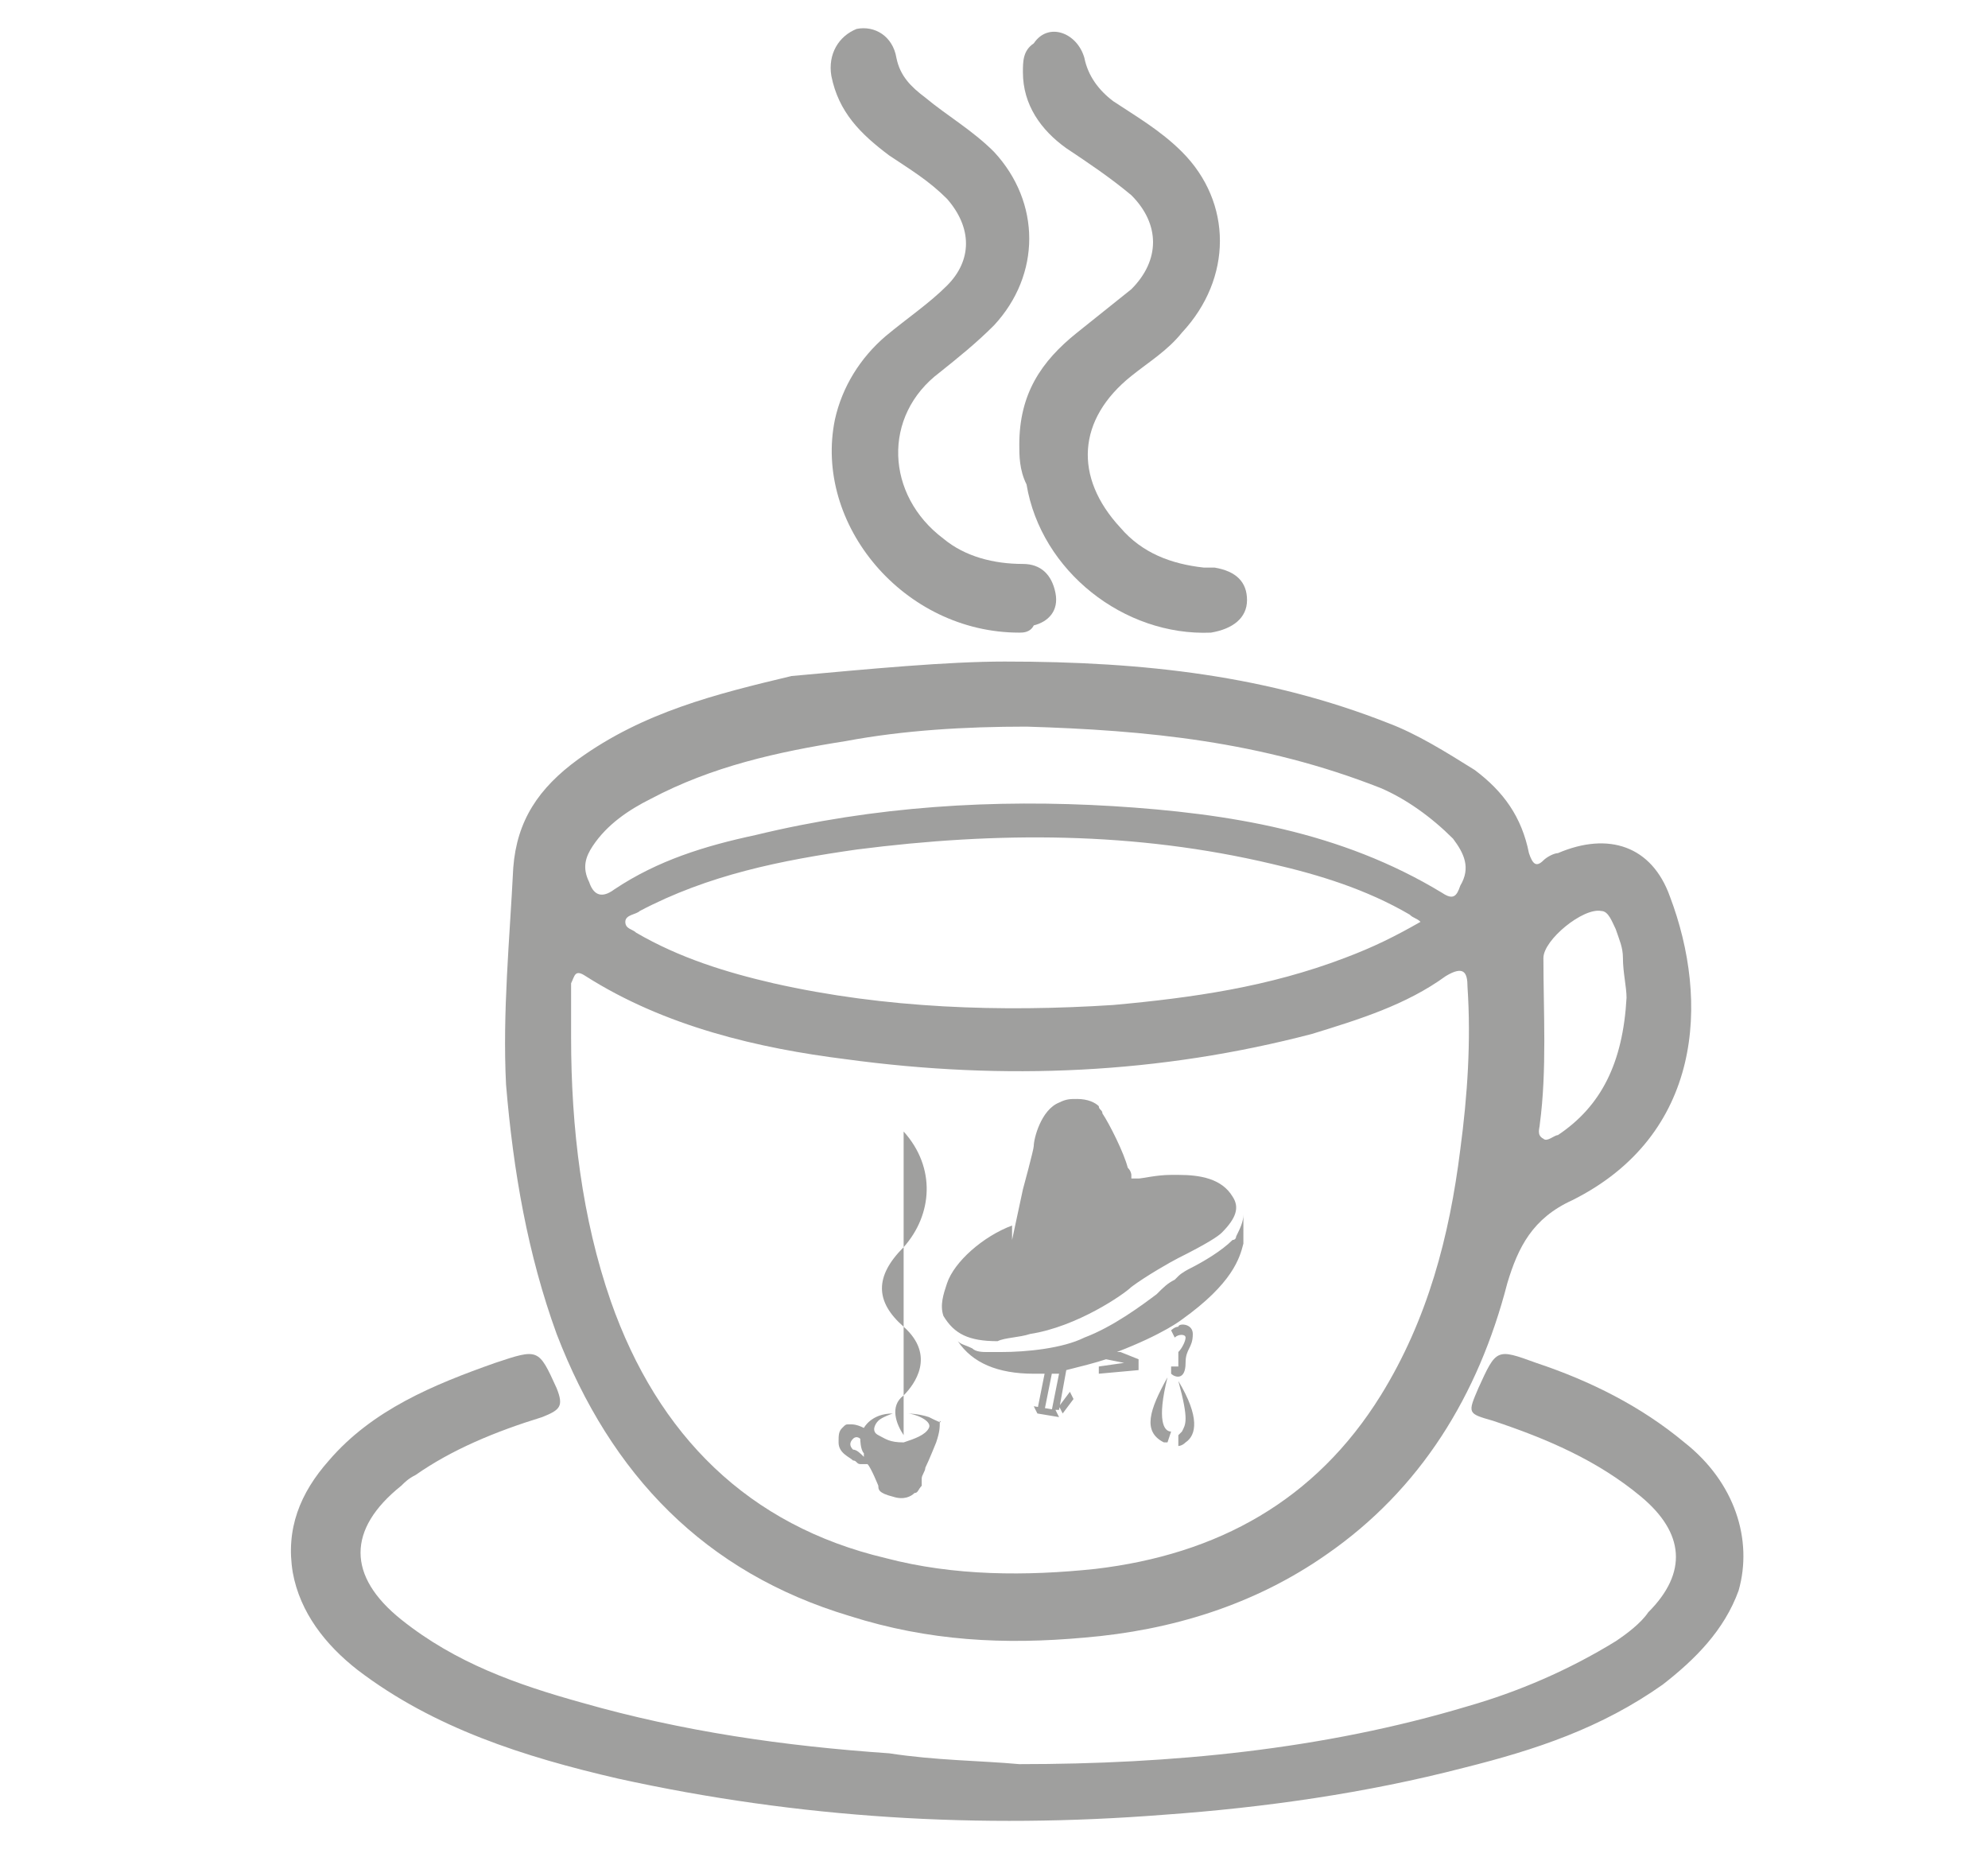
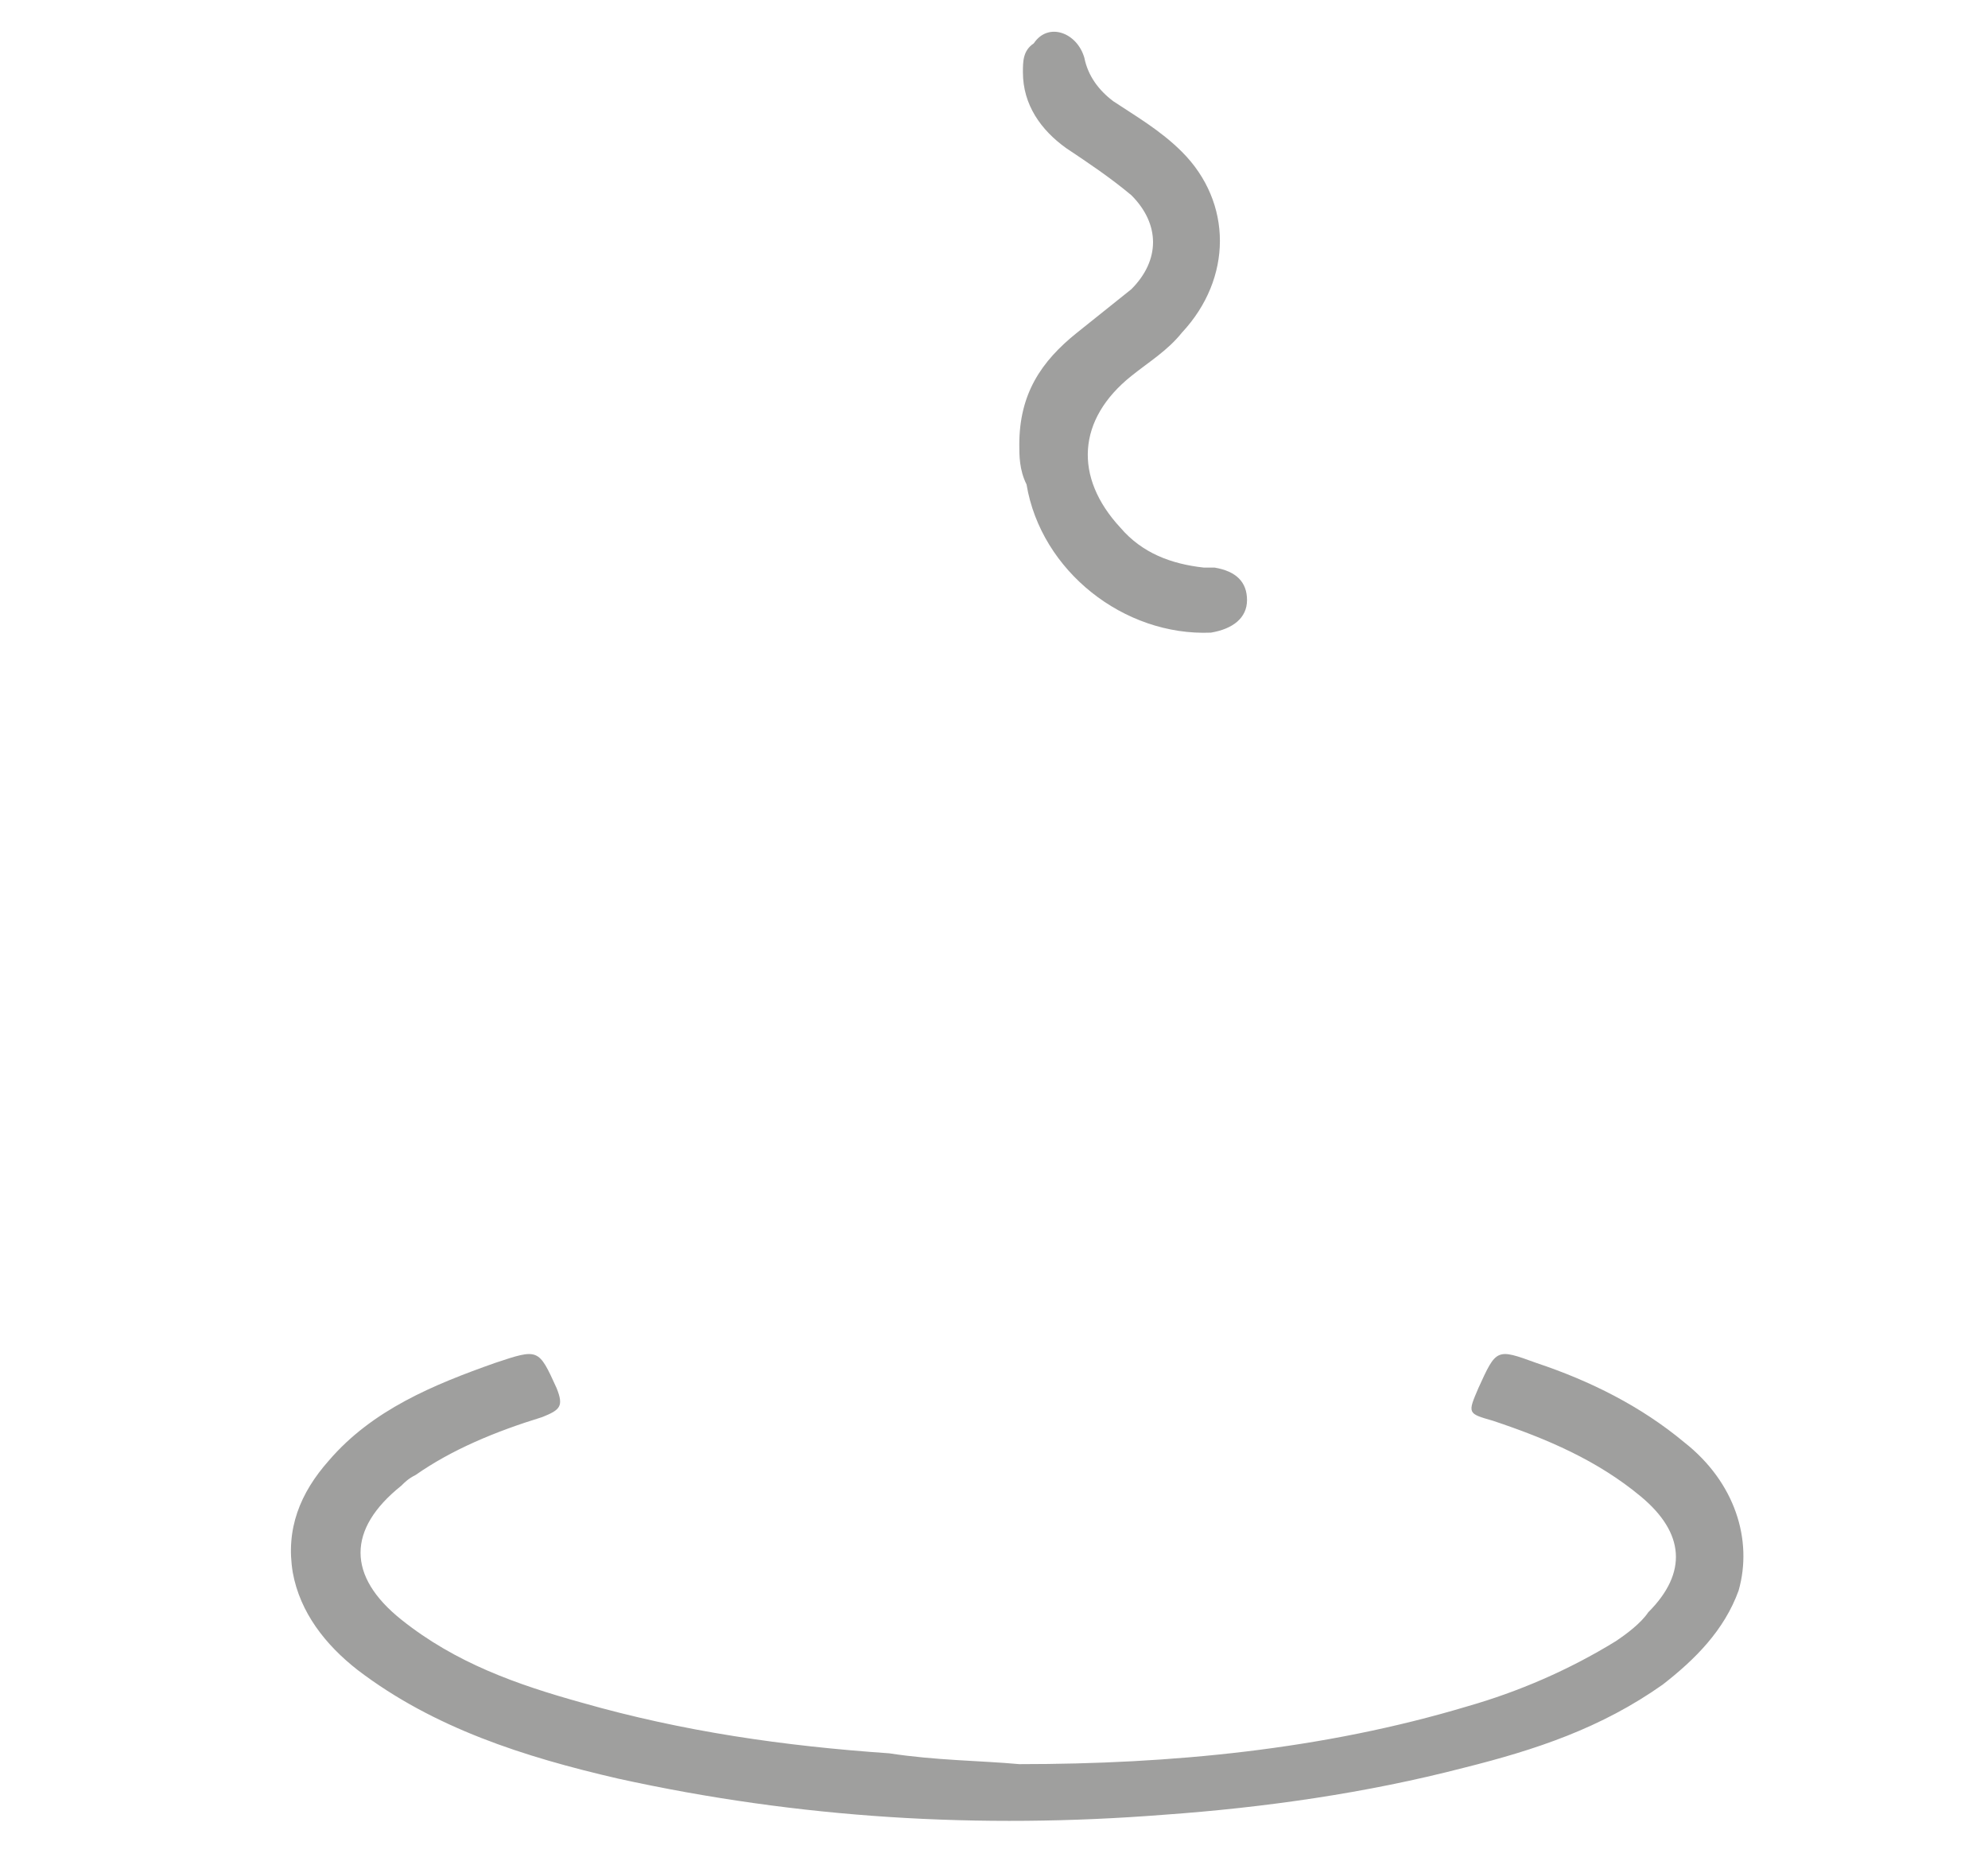
<svg xmlns="http://www.w3.org/2000/svg" version="1.1" id="Calque_1" x="0px" y="0px" viewBox="0 0 55 51.6" style="enable-background:new 0 0 55 51.6;" xml:space="preserve">
  <style type="text/css">
	.st0{fill:#9F9F9E;}
</style>
  <g>
-     <path class="st0" d="M27.8,18.3c3.9,0,7.3,0.4,10.6,1.7c0.8,0.3,1.6,0.8,2.4,1.3c0.8,0.6,1.3,1.3,1.5,2.3c0.1,0.3,0.2,0.4,0.4,0.2   c0.1-0.1,0.3-0.2,0.4-0.2c1.4-0.6,2.6-0.2,3.1,1.2c1.1,2.9,0.9,6.6-2.7,8.4c-1.1,0.5-1.5,1.3-1.8,2.3c-0.8,3.1-2.4,5.7-5,7.5   c-2,1.4-4.3,2.1-6.7,2.3c-2.2,0.2-4.3,0.1-6.5-0.6c-4-1.2-6.6-3.9-8.1-7.8c-0.8-2.2-1.2-4.5-1.4-6.9c-0.1-2,0.1-4,0.2-6   c0.1-1.3,0.7-2.2,1.8-3c1.8-1.3,3.8-1.8,5.9-2.3C24.1,18.5,26.2,18.3,27.8,18.3z M15.8,28.7c0,2.5,0.3,5,1.1,7.3   c1.3,3.7,3.8,6.2,7.6,7.1c1.9,0.5,3.9,0.5,5.8,0.3c3.4-0.4,6.1-1.9,7.9-4.8c1.3-2.1,1.9-4.4,2.2-6.8c0.2-1.5,0.3-3,0.2-4.5   c0-0.4-0.1-0.6-0.6-0.3c-1.1,0.8-2.4,1.2-3.7,1.6c-4.2,1.1-8.5,1.3-12.9,0.7C21,29,18.4,28.4,16.2,27c-0.3-0.2-0.3,0-0.4,0.2   C15.8,27.7,15.8,28.2,15.8,28.7z M39.3,25.5c-0.1-0.1-0.2-0.1-0.3-0.2c-1.2-0.7-2.5-1.1-3.8-1.4c-3.8-0.9-7.6-0.9-11.5-0.4   c-2.1,0.3-4.1,0.7-6,1.7c-0.1,0.1-0.4,0.1-0.4,0.3c0,0.2,0.2,0.2,0.3,0.3c1.2,0.7,2.5,1.1,3.8,1.4c3.1,0.7,6.3,0.8,9.4,0.6   c2.2-0.2,4.3-0.5,6.4-1.3C38,26.2,38.6,25.9,39.3,25.5z M28.4,20.1c-1.7,0-3.4,0.1-5,0.4c-1.9,0.3-3.7,0.7-5.4,1.6   c-0.6,0.3-1.2,0.7-1.6,1.3c-0.2,0.3-0.3,0.6-0.1,1c0.1,0.3,0.3,0.5,0.7,0.2c1.2-0.8,2.5-1.2,3.9-1.5c3.3-0.8,6.6-1,9.9-0.8   c3.2,0.2,6.3,0.7,9.1,2.4c0.3,0.2,0.4,0.1,0.5-0.2c0.3-0.5,0.1-0.9-0.2-1.3c-0.6-0.6-1.3-1.1-2-1.4C34.9,20.5,31.7,20.2,28.4,20.1z    M45,27.6c0-0.3-0.1-0.7-0.1-1.1c0-0.3-0.1-0.5-0.2-0.8c-0.1-0.2-0.2-0.5-0.4-0.5c-0.5-0.1-1.6,0.8-1.6,1.3c0,1.5,0.1,3.1-0.1,4.6   c0,0.1-0.1,0.3,0.1,0.4c0.1,0.1,0.3-0.1,0.4-0.1C44.3,30.6,44.9,29.4,45,27.6z" />
    <path class="st0" d="M28.2,48.8c4.2,0,8.4-0.4,12.4-1.6c1.4-0.4,2.8-1,4.1-1.8c0.3-0.2,0.7-0.5,0.9-0.8c1.1-1.1,1-2.2-0.2-3.2   c-1.2-1-2.6-1.6-4.1-2.1c-0.7-0.2-0.7-0.2-0.4-0.9c0.5-1.1,0.5-1.1,1.6-0.7c1.5,0.5,2.9,1.2,4.1,2.2c1.4,1.1,1.9,2.7,1.5,4.1   c-0.4,1.1-1.2,1.9-2.1,2.6c-1.7,1.2-3.5,1.8-5.5,2.3c-2.7,0.7-5.5,1.1-8.3,1.3c-5.1,0.4-10.1,0.1-15.1-1c-2.6-0.6-5.1-1.4-7.2-3   c-0.9-0.7-1.6-1.6-1.8-2.7c-0.2-1.2,0.2-2.2,1-3.1c1.2-1.4,2.9-2.1,4.6-2.7c1.2-0.4,1.2-0.4,1.7,0.7c0.2,0.5,0.1,0.6-0.4,0.8   c-1.3,0.4-2.5,0.9-3.5,1.6c-0.2,0.1-0.3,0.2-0.4,0.3c-1.5,1.2-1.5,2.5,0,3.7c1.5,1.2,3.2,1.8,5,2.3c2.8,0.8,5.6,1.2,8.5,1.4   C25.9,48.7,27.1,48.7,28.2,48.8z" />
-     <path class="st0" d="M28.2,17.5c-3.2,0-5.7-3-5.1-5.9c0.2-0.9,0.7-1.7,1.4-2.3c0.6-0.5,1.2-0.9,1.7-1.4c0.7-0.7,0.7-1.6,0-2.4   c-0.5-0.5-1-0.8-1.6-1.2c-0.8-0.6-1.4-1.2-1.6-2.2c-0.1-0.6,0.2-1.1,0.7-1.3c0.5-0.1,1,0.2,1.1,0.8c0.1,0.5,0.4,0.8,0.8,1.1   c0.6,0.5,1.3,0.9,1.9,1.5c1.3,1.4,1.3,3.4,0,4.8c-0.5,0.5-1,0.9-1.5,1.3c-1.6,1.2-1.5,3.4,0.1,4.6c0.6,0.5,1.4,0.7,2.2,0.7   c0.5,0,0.8,0.3,0.9,0.8c0.1,0.5-0.2,0.8-0.6,0.9C28.5,17.5,28.3,17.5,28.2,17.5z" />
    <path class="st0" d="M28.2,12.3c0-1.4,0.6-2.3,1.6-3.1c0.5-0.4,1-0.8,1.5-1.2c0.8-0.8,0.8-1.8,0-2.6c-0.6-0.5-1.2-0.9-1.8-1.3   c-0.7-0.5-1.2-1.2-1.2-2.1c0-0.3,0-0.6,0.3-0.8C29,0.6,29.8,0.9,30,1.6c0.1,0.5,0.4,0.9,0.8,1.2c0.6,0.4,1.3,0.8,1.9,1.4   c1.4,1.4,1.4,3.5,0,5c-0.4,0.5-0.9,0.8-1.4,1.2c-1.5,1.2-1.6,2.8-0.3,4.2c0.6,0.7,1.4,1,2.3,1.1c0.1,0,0.2,0,0.3,0   c0.6,0.1,0.9,0.4,0.9,0.9c0,0.5-0.4,0.8-1,0.9c-2.4,0.1-4.7-1.7-5.1-4.1C28.2,13,28.2,12.6,28.2,12.3z" />
  </g>
-   <path id="_x3C_Logo_LA_SEMEUSE_Picto_x3E__2_" class="st0" d="M25,36.7v1.9c-0.4,0.3-0.2,0.8,0,1.1l0,0.1l0-0.1v-1.1  C25.3,38.3,25.9,37.5,25,36.7C25,36.7,25,36.7,25,36.7z M25,31.3v3.2c0,0,0,0,0,0C25.8,33.6,25.9,32.3,25,31.3z M25.7,39.2  c-0.3-0.1-0.6-0.1-0.6-0.1c0.2,0,0.7,0.2,0.6,0.4c-0.1,0.2-0.4,0.3-0.7,0.4c-0.4,0-0.5-0.1-0.7-0.2c-0.2-0.1-0.1-0.3,0-0.4  c0.1-0.1,0.4-0.2,0.4-0.2c-0.6,0-0.8,0.4-0.8,0.4c-0.2-0.1-0.3-0.1-0.4-0.1c-0.1,0-0.1,0-0.2,0.1c-0.1,0.1-0.1,0.2-0.1,0.4  c0,0.3,0.3,0.4,0.4,0.5c0.1,0,0.1,0.1,0.2,0.1c0.1,0,0.2,0,0.2,0c0.1,0.1,0.3,0.6,0.3,0.6c0,0.1,0,0.2,0.4,0.3  c0.3,0.1,0.5,0,0.6-0.1c0.1,0,0.1-0.1,0.2-0.2c0,0,0-0.1,0-0.1c0,0,0,0,0-0.1c0-0.1,0.1-0.2,0.1-0.3c0.1-0.2,0.3-0.7,0.3-0.7  c0.1-0.3,0.1-0.4,0.1-0.6C26.1,39.4,25.9,39.3,25.7,39.2z M23.9,40.3c-0.1-0.1-0.2-0.2-0.3-0.2c-0.1-0.1-0.1-0.2,0-0.3  c0.1-0.1,0.2,0,0.2,0s0,0.3,0.1,0.4C23.9,40.3,23.9,40.3,23.9,40.3z M25,36.7v-2.2C24.2,35.3,24.2,36,25,36.7z M34.4,33.6  c0,0.2-0.1,0.4-0.2,0.6c0,0,0,0.1-0.1,0.1c-0.3,0.3-0.8,0.6-1.2,0.8c0,0-0.2,0.1-0.3,0.2c0,0-0.1,0.1-0.1,0.1  c-0.2,0.1-0.3,0.2-0.5,0.4c-0.4,0.3-1.2,0.9-2,1.2c-0.6,0.3-1.6,0.4-2.3,0.4c-0.1,0-0.3,0-0.4,0c-0.1,0-0.3,0-0.4-0.1  c-0.2-0.1-0.3-0.1-0.4-0.2c0.4,0.6,1.1,0.9,2.1,0.9c0.1,0,0.2,0,0.3,0l-0.2,1l0.2,0l0.2-1c0.1,0,0.1,0,0.2,0l-0.2,1l0.2,0l0.2-1.1  l0,0c0.4-0.1,0.8-0.2,1.1-0.3l0,0l0.5,0.1l-0.7,0.1l0,0.2l1.1-0.1l0-0.3l-0.5-0.2l-0.1,0c0,0,0,0,0,0c1.3-0.5,1.8-0.9,1.8-0.9  c1.4-1,1.6-1.7,1.7-2.1c0,0,0-0.1,0-0.1c0,0,0-0.1,0-0.1C34.4,33.8,34.4,33.7,34.4,33.6z M28.5,36.9c1.3-0.2,2.6-1.1,2.8-1.3  c0.4-0.3,1.1-0.7,1.3-0.8c0.8-0.4,1.1-0.6,1.2-0.7c0.4-0.4,0.5-0.7,0.3-1c-0.3-0.5-0.9-0.6-1.5-0.6c-0.1,0-0.1,0-0.2,0  c-0.4,0-0.8,0.1-0.9,0.1l-0.2,0c0,0,0-0.1,0-0.1c0,0,0-0.1-0.1-0.2c-0.1-0.4-0.5-1.2-0.7-1.5c0-0.1-0.1-0.1-0.1-0.2  c-0.1-0.1-0.3-0.2-0.6-0.2c-0.2,0-0.3,0-0.5,0.1c-0.5,0.2-0.7,1-0.7,1.2c0,0.1-0.3,1.2-0.3,1.2l-0.3,1.4L28,33.9  c-0.8,0.3-1.6,1-1.8,1.6c-0.1,0.3-0.2,0.6-0.1,0.9c0.3,0.5,0.7,0.7,1.5,0.7C27.8,37,28.2,37,28.5,36.9z M32.4,37.8l0,0.2  c0.1,0.1,0.4,0.2,0.4-0.3c0-0.4,0.2-0.4,0.2-0.8c0-0.3-0.4-0.3-0.4-0.2c-0.1,0-0.2,0.1-0.2,0.1l0.1,0.2c0.1-0.1,0.3-0.1,0.3,0  c0,0.1-0.1,0.3-0.2,0.4c0,0.1,0,0.3,0,0.4C32.5,37.8,32.4,37.8,32.4,37.8z M32.6,38.2c0.3,1.1,0.2,1.2,0.1,1.4  c-0.1,0.1-0.1,0.1-0.1,0.1l0,0.3c0,0,0.1,0,0.2-0.1C33.1,39.7,33.2,39.2,32.6,38.2L32.6,38.2z M32.3,38.1c-0.5,0.9-0.7,1.5-0.1,1.8  l0.1,0l0.1-0.3c0,0,0,0,0,0C32.2,39.6,32,39.3,32.3,38.1L32.3,38.1z M28.6,38.9l0.1,0.2l0.6,0.1L29.2,39L28.6,38.9z M29.3,38.9  l0.1,0.2l0.3-0.4l-0.1-0.2L29.3,38.9z" />
</svg>